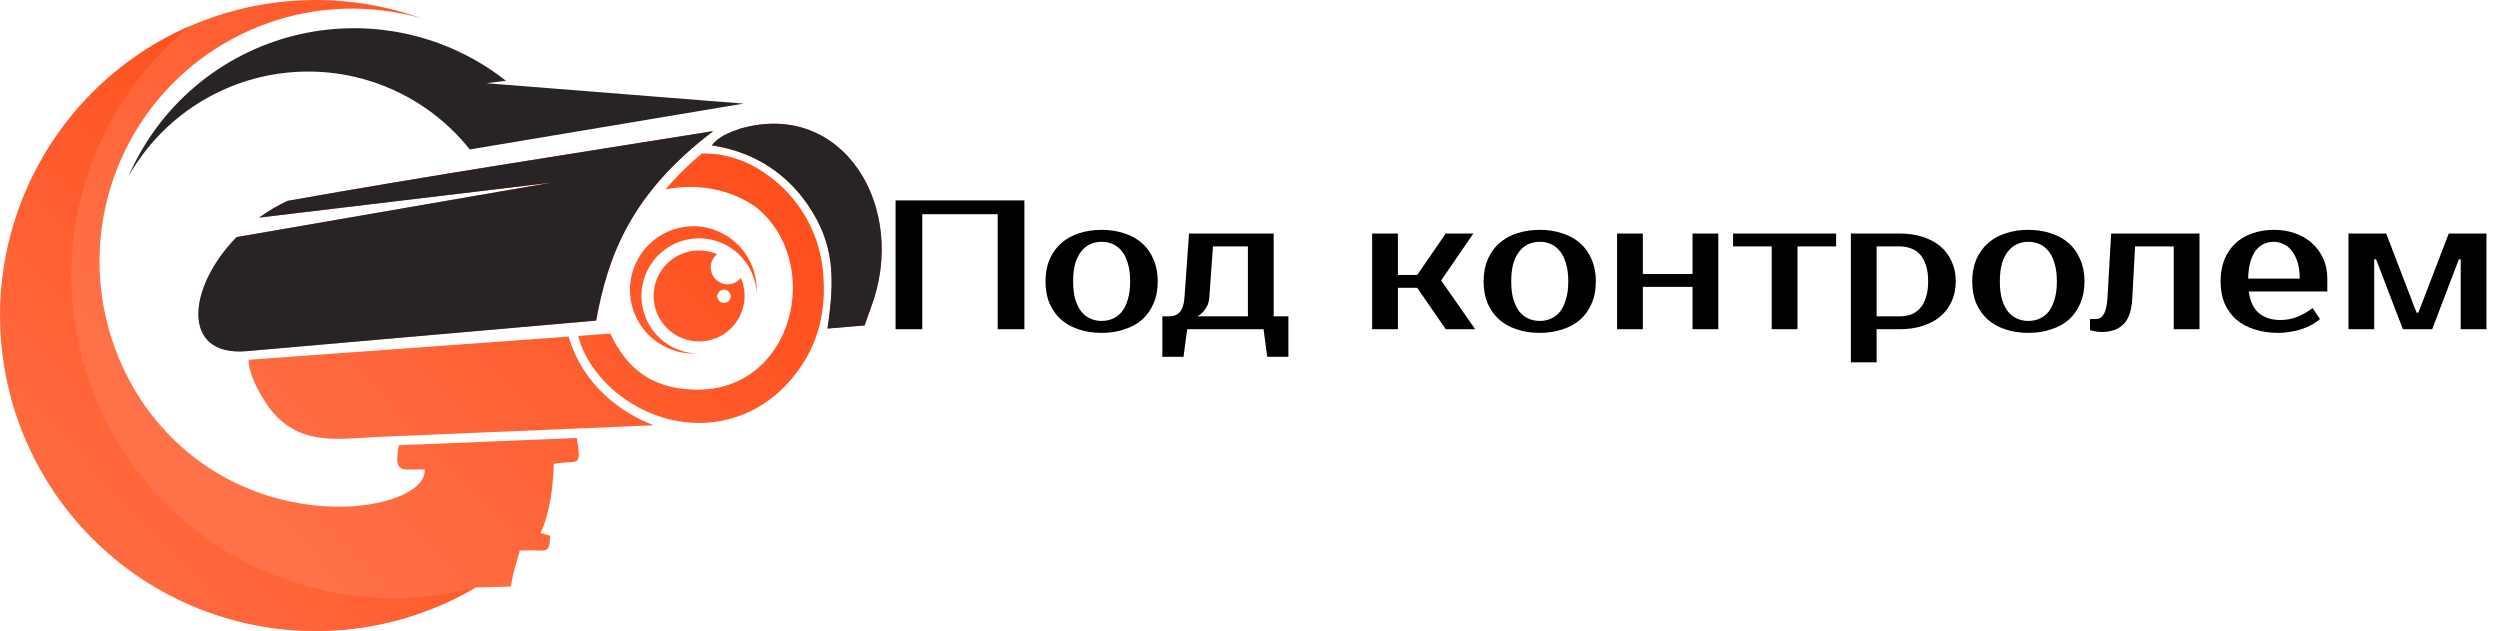
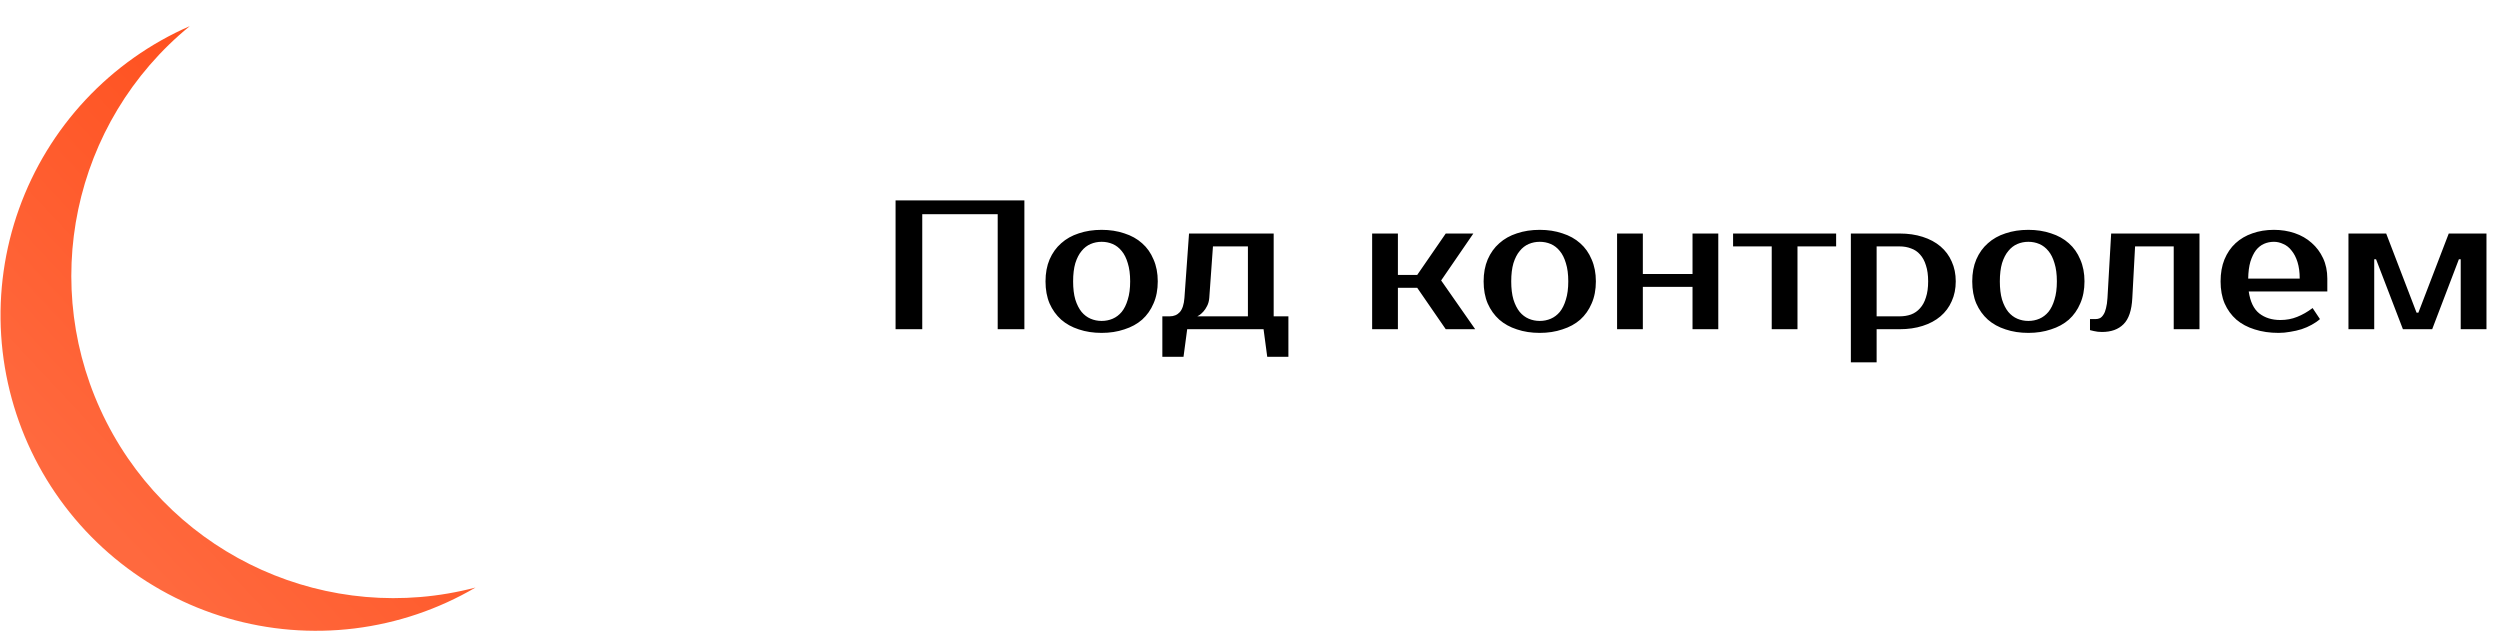
<svg xmlns="http://www.w3.org/2000/svg" width="1739" height="439" viewBox="0 0 1739 439" fill="none">
-   <path fill-rule="evenodd" clip-rule="evenodd" d="M170.918 244.297C126.071 247.791 130.113 200.184 164.575 164.923L383.94 127.009L180.31 151.346C186.494 146.874 193.084 142.99 199.993 139.746C297.815 122.304 397.856 106.978 496.119 91.22C438.745 134.767 422.875 177.86 414.672 222.999L170.918 244.311V244.297ZM330.825 408.677L355.446 408C356.545 399.146 359.158 391.602 361.575 383.008C380.279 381.82 382.117 386.985 382.72 372.675L375.908 370.716C379.551 363.571 384.595 348.193 385.189 322.668C402.315 319.564 404.589 326.594 401.267 304.669L277.422 309.704C273.71 330.505 279.376 326.065 295.366 326.552C298.112 356.666 170.797 379.032 101.66 283.469C80.594 253.787 69.263 218.297 69.231 181.899C69.2 145.501 80.469 109.992 101.484 80.273C122.499 50.555 152.222 28.094 186.549 15.993C220.876 3.891 258.114 2.745 293.12 12.714C258.339 0.332 220.997 -3.078 184.549 2.801C148.101 8.679 113.725 23.656 84.601 46.346C55.477 69.035 32.546 98.704 17.931 132.607C3.316 166.511 -2.511 203.552 0.988 240.305C4.488 277.058 17.201 312.335 37.951 342.87C58.702 373.406 86.819 398.215 119.701 415.001C152.584 431.786 189.169 440.007 226.071 438.902C262.974 437.796 299.002 427.401 330.82 408.677H330.825ZM486.268 174.204C479.462 174.207 472.838 176.406 467.38 180.473C461.922 184.54 457.922 190.259 455.972 196.78C454.022 203.302 454.227 210.278 456.557 216.673C458.886 223.069 463.216 228.543 468.903 232.282C474.59 236.022 481.332 237.828 488.127 237.432C494.922 237.036 501.408 234.459 506.623 230.084C511.837 225.71 515.502 219.77 517.073 213.147C518.644 206.524 518.037 199.572 515.343 193.321C514.31 194.613 513.016 195.673 511.545 196.431C510.074 197.189 508.46 197.628 506.808 197.72C505.156 197.811 503.504 197.554 501.958 196.963C500.412 196.373 499.009 195.463 497.839 194.293C496.669 193.123 495.759 191.719 495.168 190.173C494.578 188.628 494.32 186.975 494.412 185.323C494.504 183.671 494.943 182.057 495.701 180.586C496.459 179.116 497.518 177.821 498.811 176.788C494.855 175.08 490.591 174.201 486.282 174.204H486.268ZM503.622 201.46C504.54 201.46 505.437 201.732 506.2 202.242C506.963 202.751 507.558 203.476 507.909 204.324C508.261 205.172 508.352 206.105 508.173 207.005C507.994 207.905 507.552 208.732 506.904 209.381C506.255 210.03 505.428 210.472 504.528 210.651C503.628 210.83 502.695 210.738 501.847 210.387C500.999 210.035 500.274 209.441 499.764 208.678C499.255 207.915 498.982 207.017 498.982 206.1C498.982 204.869 499.471 203.689 500.341 202.819C501.212 201.948 502.392 201.46 503.622 201.46ZM482.051 157.351C470.381 157.47 459.23 162.19 451.02 170.484C442.81 178.778 438.205 189.977 438.205 201.647C438.205 213.318 442.81 224.517 451.02 232.811C459.23 241.105 470.381 245.825 482.051 245.944C482.77 245.944 483.484 245.944 484.194 245.893C476.456 245.489 469 242.85 462.73 238.295C456.46 233.741 451.645 227.467 448.867 220.232C446.09 212.998 445.469 205.113 447.08 197.533C448.692 189.953 452.466 183.003 457.946 177.523C463.426 172.044 470.376 168.271 477.957 166.66C485.537 165.05 493.421 165.672 500.656 168.45C507.89 171.228 514.164 176.044 518.717 182.314C523.271 188.585 525.909 196.041 526.313 203.78C526.345 203.07 526.364 202.355 526.364 201.636C526.362 195.818 525.214 190.058 522.986 184.684C520.758 179.311 517.494 174.428 513.379 170.316C509.264 166.204 504.38 162.942 499.004 160.717C493.629 158.493 487.868 157.349 482.051 157.351ZM605.575 214.503C632.255 144.994 586.778 68.72 514.629 89.554C505.868 92.802 500.189 94.816 495.14 101.099C526.693 105.776 548.376 122.754 561.68 142.117C580.24 169.174 580.903 192.36 575.6 228.525L601.371 226.368L605.584 214.503H605.575ZM546.692 267.929C568.036 245.462 575.818 218.234 572.263 186.806C569.289 160.529 555.039 136.628 533.811 121.715C525.014 115.076 514.849 110.48 504.054 108.258L503.089 108.026C501.033 107.553 498.94 107.255 496.834 107.136C493.972 106.834 491.095 106.699 488.217 106.732C479.085 114.374 470.598 122.754 462.841 131.788C484.301 127.366 507.52 131.222 525.849 144.043C573.614 182.44 552.195 273.093 482.812 271.019C451.407 270.091 435.311 254.672 424.546 232.042L402.241 233.671C406.278 250.798 419.516 266.296 431.808 275.506C468 302.637 515.923 300.34 546.71 267.929H546.692ZM454.674 295.839C432.708 287.334 405.517 268.421 395.555 234.154L173.02 250.25C172.18 259.433 182.231 276.824 186.885 283.111C206.707 309.908 232.58 305.625 262.147 303.936L454.674 295.839Z" fill="url(#paint0_linear_1751_2)" />
-   <path fill-rule="evenodd" clip-rule="evenodd" d="M338.294 57.886L351.96 56.197C331.398 40.028 307.401 28.792 281.815 23.355C256.229 17.917 229.737 18.422 204.377 24.832C179.017 31.241 155.466 43.383 135.536 60.325C115.606 77.266 99.828 98.553 89.418 122.55C101.016 102.11 117.45 84.827 137.28 72.216C157.111 59.604 179.732 52.049 203.161 50.214C226.59 48.378 250.112 52.317 271.665 61.686C293.217 71.055 312.143 85.568 326.782 103.952L517.207 72.066L338.294 57.886Z" fill="#282425" />
  <path fill-rule="evenodd" clip-rule="evenodd" d="M330.825 408.677C228.807 435.497 121.89 387.574 74.028 293.57C26.165 199.566 50.307 84.914 132.006 18.175C104.591 30.148 79.913 47.6 59.487 69.457C39.062 91.315 23.321 117.117 13.231 145.279C3.14 173.442 -1.086 203.37 0.811 233.225C2.708 263.08 10.688 292.233 24.262 318.892C37.836 345.55 56.716 369.153 79.743 388.249C102.771 407.346 129.459 421.533 158.169 429.94C186.879 438.347 217.005 440.796 246.695 437.136C276.386 433.476 305.015 423.785 330.825 408.659V408.677Z" fill="url(#paint1_linear_1751_2)" />
-   <path fill-rule="evenodd" clip-rule="evenodd" d="M164.575 164.923C130.113 200.188 126.062 247.791 170.918 244.297L414.672 222.985C422.876 177.846 438.745 134.753 496.119 91.206C397.856 106.982 297.816 122.295 199.993 139.732C193.083 142.98 186.494 146.869 180.31 151.346L383.94 126.995L164.575 164.923Z" fill="#282425" />
-   <path fill-rule="evenodd" clip-rule="evenodd" d="M495.164 101.099C526.717 105.776 548.4 122.754 561.703 142.117C580.263 169.174 580.927 192.36 575.623 228.525L601.395 226.368L605.608 214.503C632.288 144.994 586.811 68.72 514.662 89.554C505.897 92.807 500.217 94.816 495.164 101.099Z" fill="#282425" />
  <path d="M712.56 139.4V229H694V149H641.52V229H622.96V139.4H712.56ZM766.3 223.24C769.031 223.24 771.591 222.728 773.98 221.704C776.369 220.68 778.46 219.101 780.252 216.968C782.044 214.749 783.452 211.891 784.476 208.392C785.585 204.893 786.14 200.669 786.14 195.72C786.14 190.771 785.585 186.547 784.476 183.048C783.452 179.549 782.044 176.733 780.252 174.6C778.46 172.381 776.369 170.76 773.98 169.736C771.591 168.712 769.031 168.2 766.3 168.2C763.569 168.2 761.009 168.712 758.62 169.736C756.231 170.76 754.14 172.381 752.348 174.6C750.556 176.733 749.105 179.549 747.996 183.048C746.972 186.547 746.46 190.771 746.46 195.72C746.46 200.669 746.972 204.893 747.996 208.392C749.105 211.891 750.556 214.749 752.348 216.968C754.14 219.101 756.231 220.68 758.62 221.704C761.009 222.728 763.569 223.24 766.3 223.24ZM766.3 159.88C772.017 159.88 777.265 160.691 782.044 162.312C786.908 163.848 791.047 166.152 794.46 169.224C797.873 172.211 800.519 175.965 802.396 180.488C804.359 184.925 805.34 190.003 805.34 195.72C805.34 201.523 804.359 206.643 802.396 211.08C800.519 215.517 797.873 219.272 794.46 222.344C791.047 225.331 786.908 227.592 782.044 229.128C777.265 230.749 772.017 231.56 766.3 231.56C760.497 231.56 755.207 230.749 750.428 229.128C745.649 227.592 741.553 225.331 738.14 222.344C734.727 219.272 732.039 215.517 730.076 211.08C728.199 206.643 727.26 201.523 727.26 195.72C727.26 190.003 728.199 184.925 730.076 180.488C732.039 175.965 734.727 172.211 738.14 169.224C741.553 166.152 745.649 163.848 750.428 162.312C755.207 160.691 760.497 159.88 766.3 159.88ZM808.53 220.04H813.65C816.551 220.04 818.898 219.059 820.69 217.096C822.482 215.048 823.549 211.763 823.89 207.24L827.09 162.44H885.97V220.04H896.21V248.2H881.49L878.93 229H825.81L823.25 248.2H808.53V220.04ZM841.17 207.24C840.999 209.373 840.487 211.251 839.634 212.872C838.866 214.408 838.013 215.688 837.074 216.712C836.135 217.736 835.239 218.547 834.386 219.144C833.533 219.656 833.021 219.955 832.85 220.04H868.05V171.4H843.73L841.17 207.24ZM985.82 200.2H972.38V229H954.46V162.44H972.38V191.24H985.82L1005.66 162.44H1024.86L1002.46 195.08L1026.14 229H1005.66L985.82 200.2ZM1071.05 223.24C1073.78 223.24 1076.34 222.728 1078.73 221.704C1081.12 220.68 1083.21 219.101 1085 216.968C1086.79 214.749 1088.2 211.891 1089.23 208.392C1090.34 204.893 1090.89 200.669 1090.89 195.72C1090.89 190.771 1090.34 186.547 1089.23 183.048C1088.2 179.549 1086.79 176.733 1085 174.6C1083.21 172.381 1081.12 170.76 1078.73 169.736C1076.34 168.712 1073.78 168.2 1071.05 168.2C1068.32 168.2 1065.76 168.712 1063.37 169.736C1060.98 170.76 1058.89 172.381 1057.1 174.6C1055.31 176.733 1053.86 179.549 1052.75 183.048C1051.72 186.547 1051.21 190.771 1051.21 195.72C1051.21 200.669 1051.72 204.893 1052.75 208.392C1053.86 211.891 1055.31 214.749 1057.1 216.968C1058.89 219.101 1060.98 220.68 1063.37 221.704C1065.76 222.728 1068.32 223.24 1071.05 223.24ZM1071.05 159.88C1076.77 159.88 1082.02 160.691 1086.79 162.312C1091.66 163.848 1095.8 166.152 1099.21 169.224C1102.62 172.211 1105.27 175.965 1107.15 180.488C1109.11 184.925 1110.09 190.003 1110.09 195.72C1110.09 201.523 1109.11 206.643 1107.15 211.08C1105.27 215.517 1102.62 219.272 1099.21 222.344C1095.8 225.331 1091.66 227.592 1086.79 229.128C1082.02 230.749 1076.77 231.56 1071.05 231.56C1065.25 231.56 1059.96 230.749 1055.18 229.128C1050.4 227.592 1046.3 225.331 1042.89 222.344C1039.48 219.272 1036.79 215.517 1034.83 211.08C1032.95 206.643 1032.01 201.523 1032.01 195.72C1032.01 190.003 1032.95 184.925 1034.83 180.488C1036.79 175.965 1039.48 172.211 1042.89 169.224C1046.3 166.152 1050.4 163.848 1055.18 162.312C1059.96 160.691 1065.25 159.88 1071.05 159.88ZM1195.24 162.44V229H1177.32V199.56H1142.76V229H1124.84V162.44H1142.76V190.6H1177.32V162.44H1195.24ZM1277.21 171.4H1250.33V229H1232.41V171.4H1205.53V162.44H1277.21V171.4ZM1305.38 171.4V220.04H1321.38C1324.28 220.04 1326.93 219.613 1329.32 218.76C1331.79 217.821 1333.88 216.371 1335.59 214.408C1337.38 212.445 1338.75 209.928 1339.68 206.856C1340.71 203.784 1341.22 200.072 1341.22 195.72C1341.22 191.368 1340.71 187.656 1339.68 184.584C1338.75 181.512 1337.38 178.995 1335.59 177.032C1333.88 175.069 1331.79 173.661 1329.32 172.808C1326.93 171.869 1324.28 171.4 1321.38 171.4H1305.38ZM1321.38 162.44C1327.27 162.44 1332.6 163.208 1337.38 164.744C1342.24 166.28 1346.38 168.499 1349.8 171.4C1353.21 174.301 1355.81 177.8 1357.6 181.896C1359.48 185.992 1360.42 190.6 1360.42 195.72C1360.42 200.84 1359.48 205.448 1357.6 209.544C1355.81 213.64 1353.21 217.139 1349.8 220.04C1346.38 222.941 1342.24 225.16 1337.38 226.696C1332.6 228.232 1327.27 229 1321.38 229H1305.38V252.04H1287.46V162.44H1321.38ZM1410.93 223.24C1413.66 223.24 1416.22 222.728 1418.61 221.704C1420.99 220.68 1423.09 219.101 1424.88 216.968C1426.67 214.749 1428.08 211.891 1429.1 208.392C1430.21 204.893 1430.76 200.669 1430.76 195.72C1430.76 190.771 1430.21 186.547 1429.1 183.048C1428.08 179.549 1426.67 176.733 1424.88 174.6C1423.09 172.381 1420.99 170.76 1418.61 169.736C1416.22 168.712 1413.66 168.2 1410.93 168.2C1408.19 168.2 1405.63 168.712 1403.25 169.736C1400.86 170.76 1398.77 172.381 1396.97 174.6C1395.18 176.733 1393.73 179.549 1392.62 183.048C1391.6 186.547 1391.09 190.771 1391.09 195.72C1391.09 200.669 1391.6 204.893 1392.62 208.392C1393.73 211.891 1395.18 214.749 1396.97 216.968C1398.77 219.101 1400.86 220.68 1403.25 221.704C1405.63 222.728 1408.19 223.24 1410.93 223.24ZM1410.93 159.88C1416.64 159.88 1421.89 160.691 1426.67 162.312C1431.53 163.848 1435.67 166.152 1439.09 169.224C1442.5 172.211 1445.14 175.965 1447.02 180.488C1448.98 184.925 1449.97 190.003 1449.97 195.72C1449.97 201.523 1448.98 206.643 1447.02 211.08C1445.14 215.517 1442.5 219.272 1439.09 222.344C1435.67 225.331 1431.53 227.592 1426.67 229.128C1421.89 230.749 1416.64 231.56 1410.93 231.56C1405.12 231.56 1399.83 230.749 1395.05 229.128C1390.27 227.592 1386.18 225.331 1382.77 222.344C1379.35 219.272 1376.66 215.517 1374.7 211.08C1372.82 206.643 1371.89 201.523 1371.89 195.72C1371.89 190.003 1372.82 184.925 1374.7 180.488C1376.66 175.965 1379.35 172.211 1382.77 169.224C1386.18 166.152 1390.27 163.848 1395.05 162.312C1399.83 160.691 1405.12 159.88 1410.93 159.88ZM1453.8 221.96H1457.64C1458.74 221.96 1459.77 221.747 1460.71 221.32C1461.65 220.808 1462.46 219.997 1463.14 218.888C1463.91 217.779 1464.5 216.285 1464.93 214.408C1465.44 212.531 1465.78 210.141 1465.96 207.24L1468.52 162.44H1529.96V229H1512.04V171.4H1485.16L1483.24 207.24C1482.81 215.859 1480.76 221.96 1477.09 225.544C1473.51 229.128 1468.52 230.92 1462.12 230.92C1460.07 230.92 1458.19 230.707 1456.48 230.28C1455.54 230.109 1454.65 229.896 1453.8 229.64V221.96ZM1586.24 222.6C1590.42 222.6 1594.3 221.875 1597.88 220.424C1601.55 218.973 1605.14 216.925 1608.64 214.28L1613.76 221.96C1612.13 223.411 1610.21 224.733 1608 225.928C1605.86 227.123 1603.52 228.147 1600.96 229C1598.48 229.768 1595.88 230.365 1593.15 230.792C1590.42 231.304 1587.69 231.56 1584.96 231.56C1578.9 231.56 1573.35 230.749 1568.32 229.128C1563.37 227.592 1559.14 225.331 1555.64 222.344C1552.14 219.272 1549.41 215.517 1547.45 211.08C1545.57 206.643 1544.64 201.523 1544.64 195.72C1544.64 190.003 1545.53 184.925 1547.32 180.488C1549.2 175.965 1551.76 172.211 1555 169.224C1558.33 166.152 1562.26 163.848 1566.78 162.312C1571.3 160.691 1576.29 159.88 1581.76 159.88C1586.88 159.88 1591.7 160.648 1596.22 162.184C1600.74 163.72 1604.67 165.981 1608 168.968C1611.32 171.869 1613.97 175.411 1615.93 179.592C1617.89 183.773 1618.88 188.509 1618.88 193.8V202.76H1564.22C1565.24 209.843 1567.68 214.92 1571.52 217.992C1575.44 221.064 1580.35 222.6 1586.24 222.6ZM1581.76 168.2C1579.28 168.2 1576.98 168.669 1574.84 169.608C1572.71 170.547 1570.83 172.04 1569.21 174.088C1567.68 176.136 1566.4 178.781 1565.37 182.024C1564.43 185.267 1563.92 189.192 1563.84 193.8H1599.68C1599.68 189.363 1599.16 185.523 1598.14 182.28C1597.12 179.037 1595.75 176.392 1594.04 174.344C1592.42 172.211 1590.5 170.675 1588.28 169.736C1586.15 168.712 1583.97 168.2 1581.76 168.2ZM1682.23 217.48L1703.35 162.44H1729.59V229H1711.67V180.36H1710.39L1691.83 229H1671.47L1652.79 180.36H1651.51V229H1633.59V162.44H1659.83L1680.95 217.48H1682.23Z" fill="black" />
  <defs>
    <linearGradient id="paint0_linear_1751_2" x1="464.873" y1="21.396" x2="147.216" y2="319.337" gradientUnits="userSpaceOnUse">
      <stop stop-color="#FF4D1A" />
      <stop offset="1" stop-color="#FF7148" />
    </linearGradient>
    <linearGradient id="paint1_linear_1751_2" x1="300.474" y1="139.867" x2="67.559" y2="358.327" gradientUnits="userSpaceOnUse">
      <stop stop-color="#FF4D1A" />
      <stop offset="1" stop-color="#FF693E" />
    </linearGradient>
  </defs>
</svg>